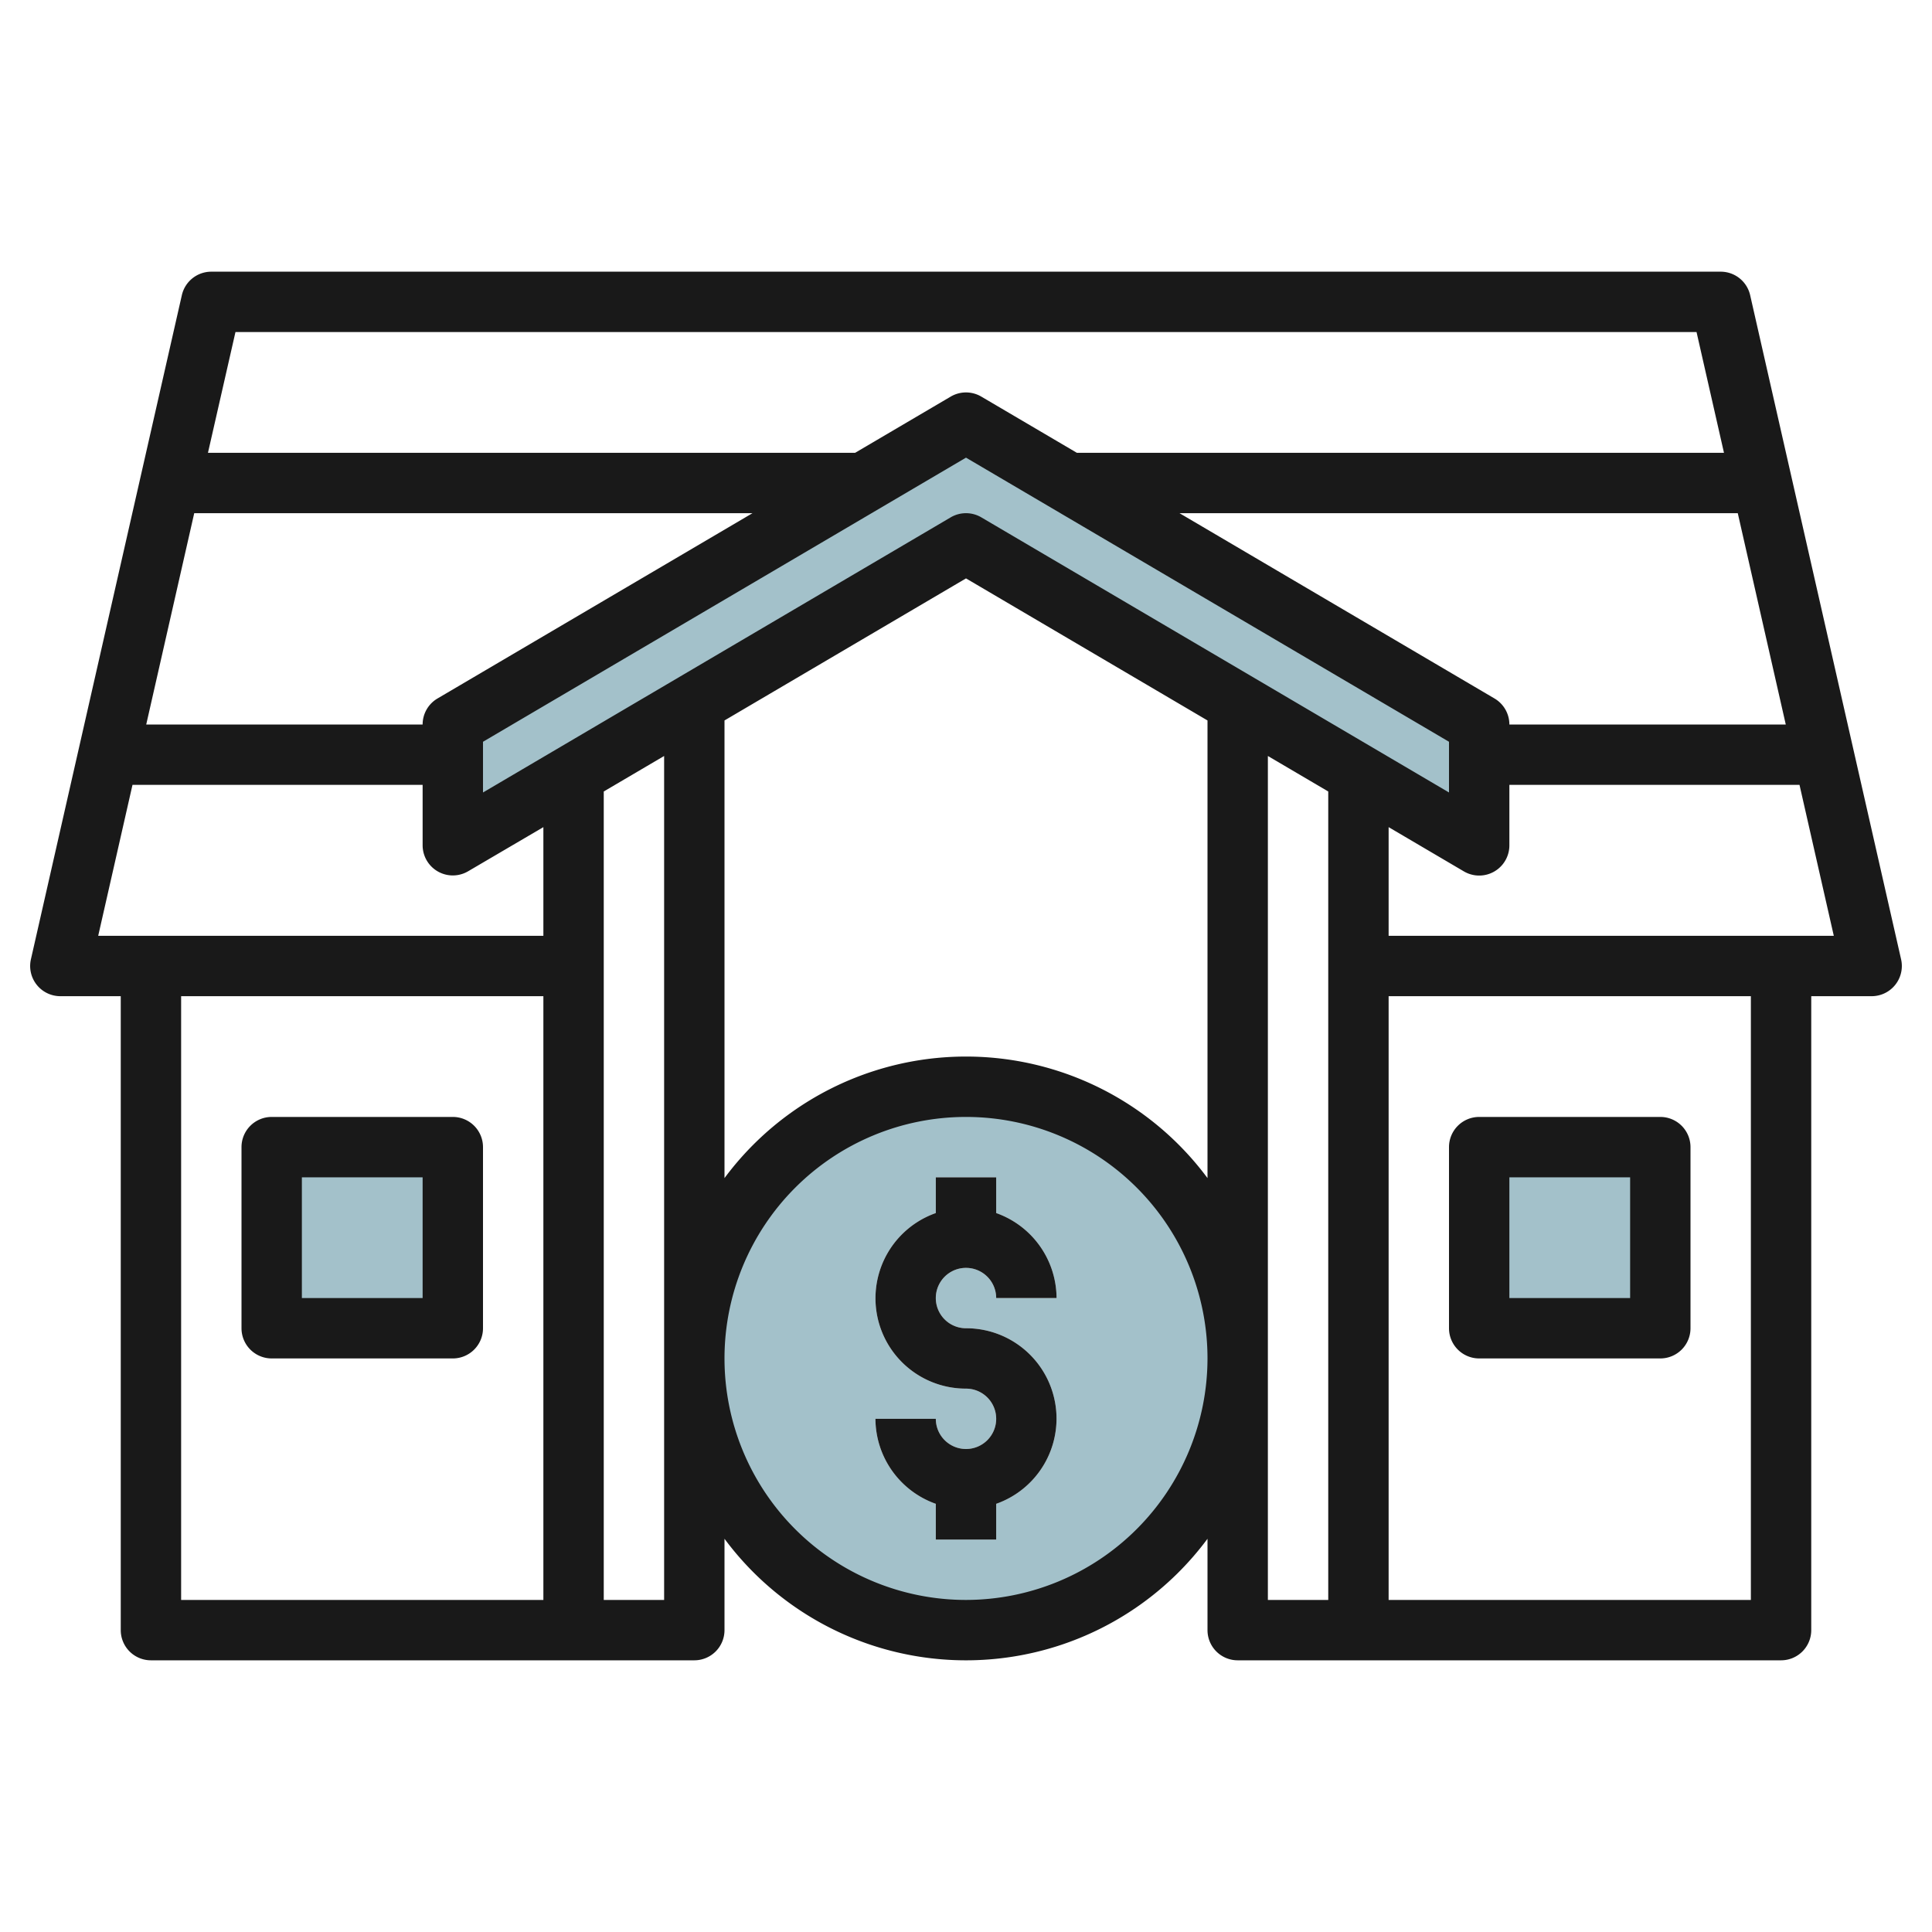
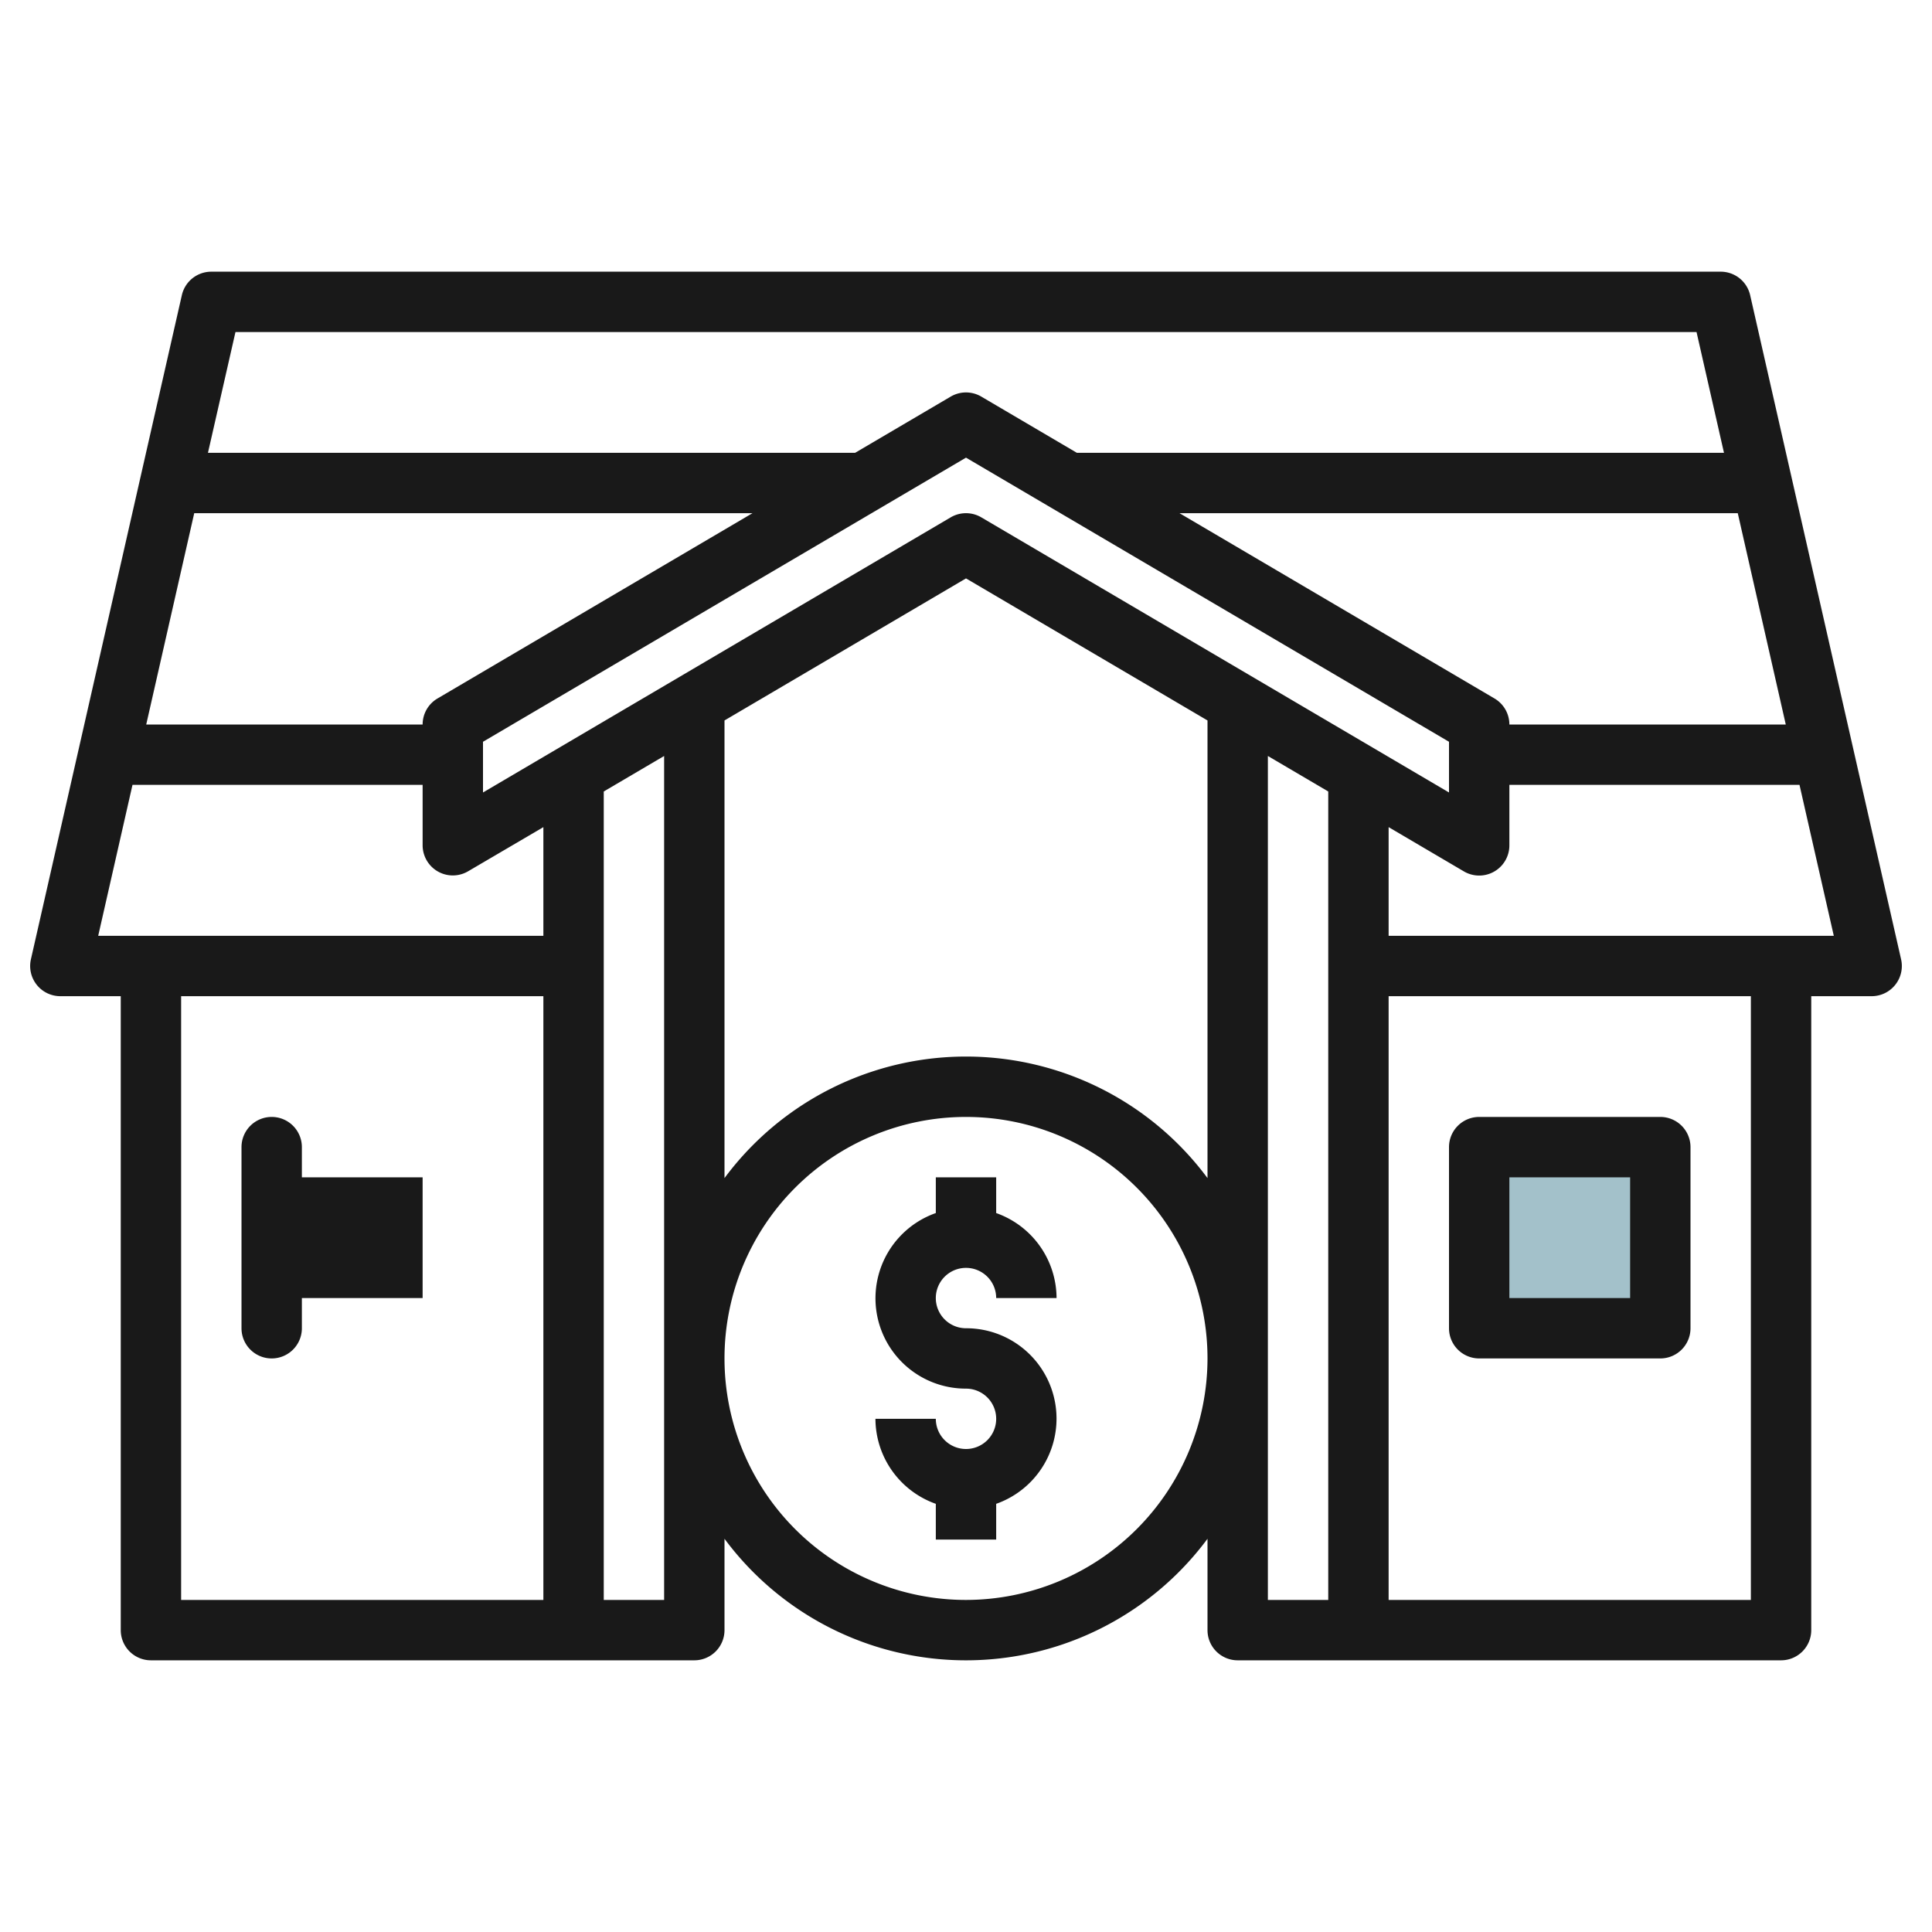
<svg xmlns="http://www.w3.org/2000/svg" id="Layer_3" height="512" viewBox="0 0 64 64" width="512" data-name="Layer 3">
  <g fill="#a3c1ca">
-     <path d="m32 36a9 9 0 1 0 9 9 9 9 0 0 0 -9-9zm0 8a2.993 2.993 0 0 1 1 5.816v1.184h-2v-1.184a3 3 0 0 1 -2-2.816h2a1 1 0 1 0 1-1 2.993 2.993 0 0 1 -1-5.816v-1.184h2v1.184a3 3 0 0 1 2 2.816h-2a1 1 0 1 0 -1 1z" />
-     <path d="m9 38h6v6h-6z" />
    <path d="m49 38h6v6h-6z" />
-     <path d="m49 28v-4l-17-10-17 10v4l17-10z" />
  </g>
  <path d="m41 55h18a1 1 0 0 0 1-1v-21h2a1 1 0 0 0 .976-1.222l-5-22a1 1 0 0 0 -.976-.778h-50a1 1 0 0 0 -.976.778l-5 22a1 1 0 0 0 .976 1.222h2v21a1 1 0 0 0 1 1h18a1 1 0 0 0 1-1v-3.026a9.961 9.961 0 0 0 16 0v3.026a1 1 0 0 0 1 1zm1-29.957 2 1.176v26.781h-2zm-26 1.209v-1.68l16-9.412 16 9.412v1.68l-15.493-9.114a1 1 0 0 0 -1.014 0zm-1.507-3.114a1 1 0 0 0 -.493.862h-9.156l1.59-7h18.493zm44.663.862h-9.156a1 1 0 0 0 -.493-.862l-10.434-6.138h18.493zm-27.156-4.84 8 4.706v15.16a9.961 9.961 0 0 0 -16 0v-15.16zm26 33.84h-12v-20h12zm-12-22v-3.6l2.493 1.466a1 1 0 0 0 1.507-.866v-2h9.611l1.136 5zm-38.2-20h48.4l.909 4h-21.436l-3.166-1.862a1 1 0 0 0 -1.014 0l-3.166 1.862h-21.438zm-3.411 15h9.611v2a1 1 0 0 0 1.507.862l2.493-1.462v3.6h-14.747zm1.611 7h12v20h-12zm16 20h-2v-26.781l2-1.176zm10 0a8 8 0 1 1 8-8 8.009 8.009 0 0 1 -8 8z" fill="#191919" />
-   <path d="m15 37h-6a1 1 0 0 0 -1 1v6a1 1 0 0 0 1 1h6a1 1 0 0 0 1-1v-6a1 1 0 0 0 -1-1zm-1 6h-4v-4h4z" fill="#191919" />
+   <path d="m15 37h-6a1 1 0 0 0 -1 1v6a1 1 0 0 0 1 1a1 1 0 0 0 1-1v-6a1 1 0 0 0 -1-1zm-1 6h-4v-4h4z" fill="#191919" />
  <path d="m49 45h6a1 1 0 0 0 1-1v-6a1 1 0 0 0 -1-1h-6a1 1 0 0 0 -1 1v6a1 1 0 0 0 1 1zm1-6h4v4h-4z" fill="#191919" />
  <path d="m32 42a1 1 0 0 1 1 1h2a3 3 0 0 0 -2-2.816v-1.184h-2v1.184a2.993 2.993 0 0 0 1 5.816 1 1 0 1 1 -1 1h-2a3 3 0 0 0 2 2.816v1.184h2v-1.184a2.993 2.993 0 0 0 -1-5.816 1 1 0 0 1 0-2z" fill="#191919" />
</svg>